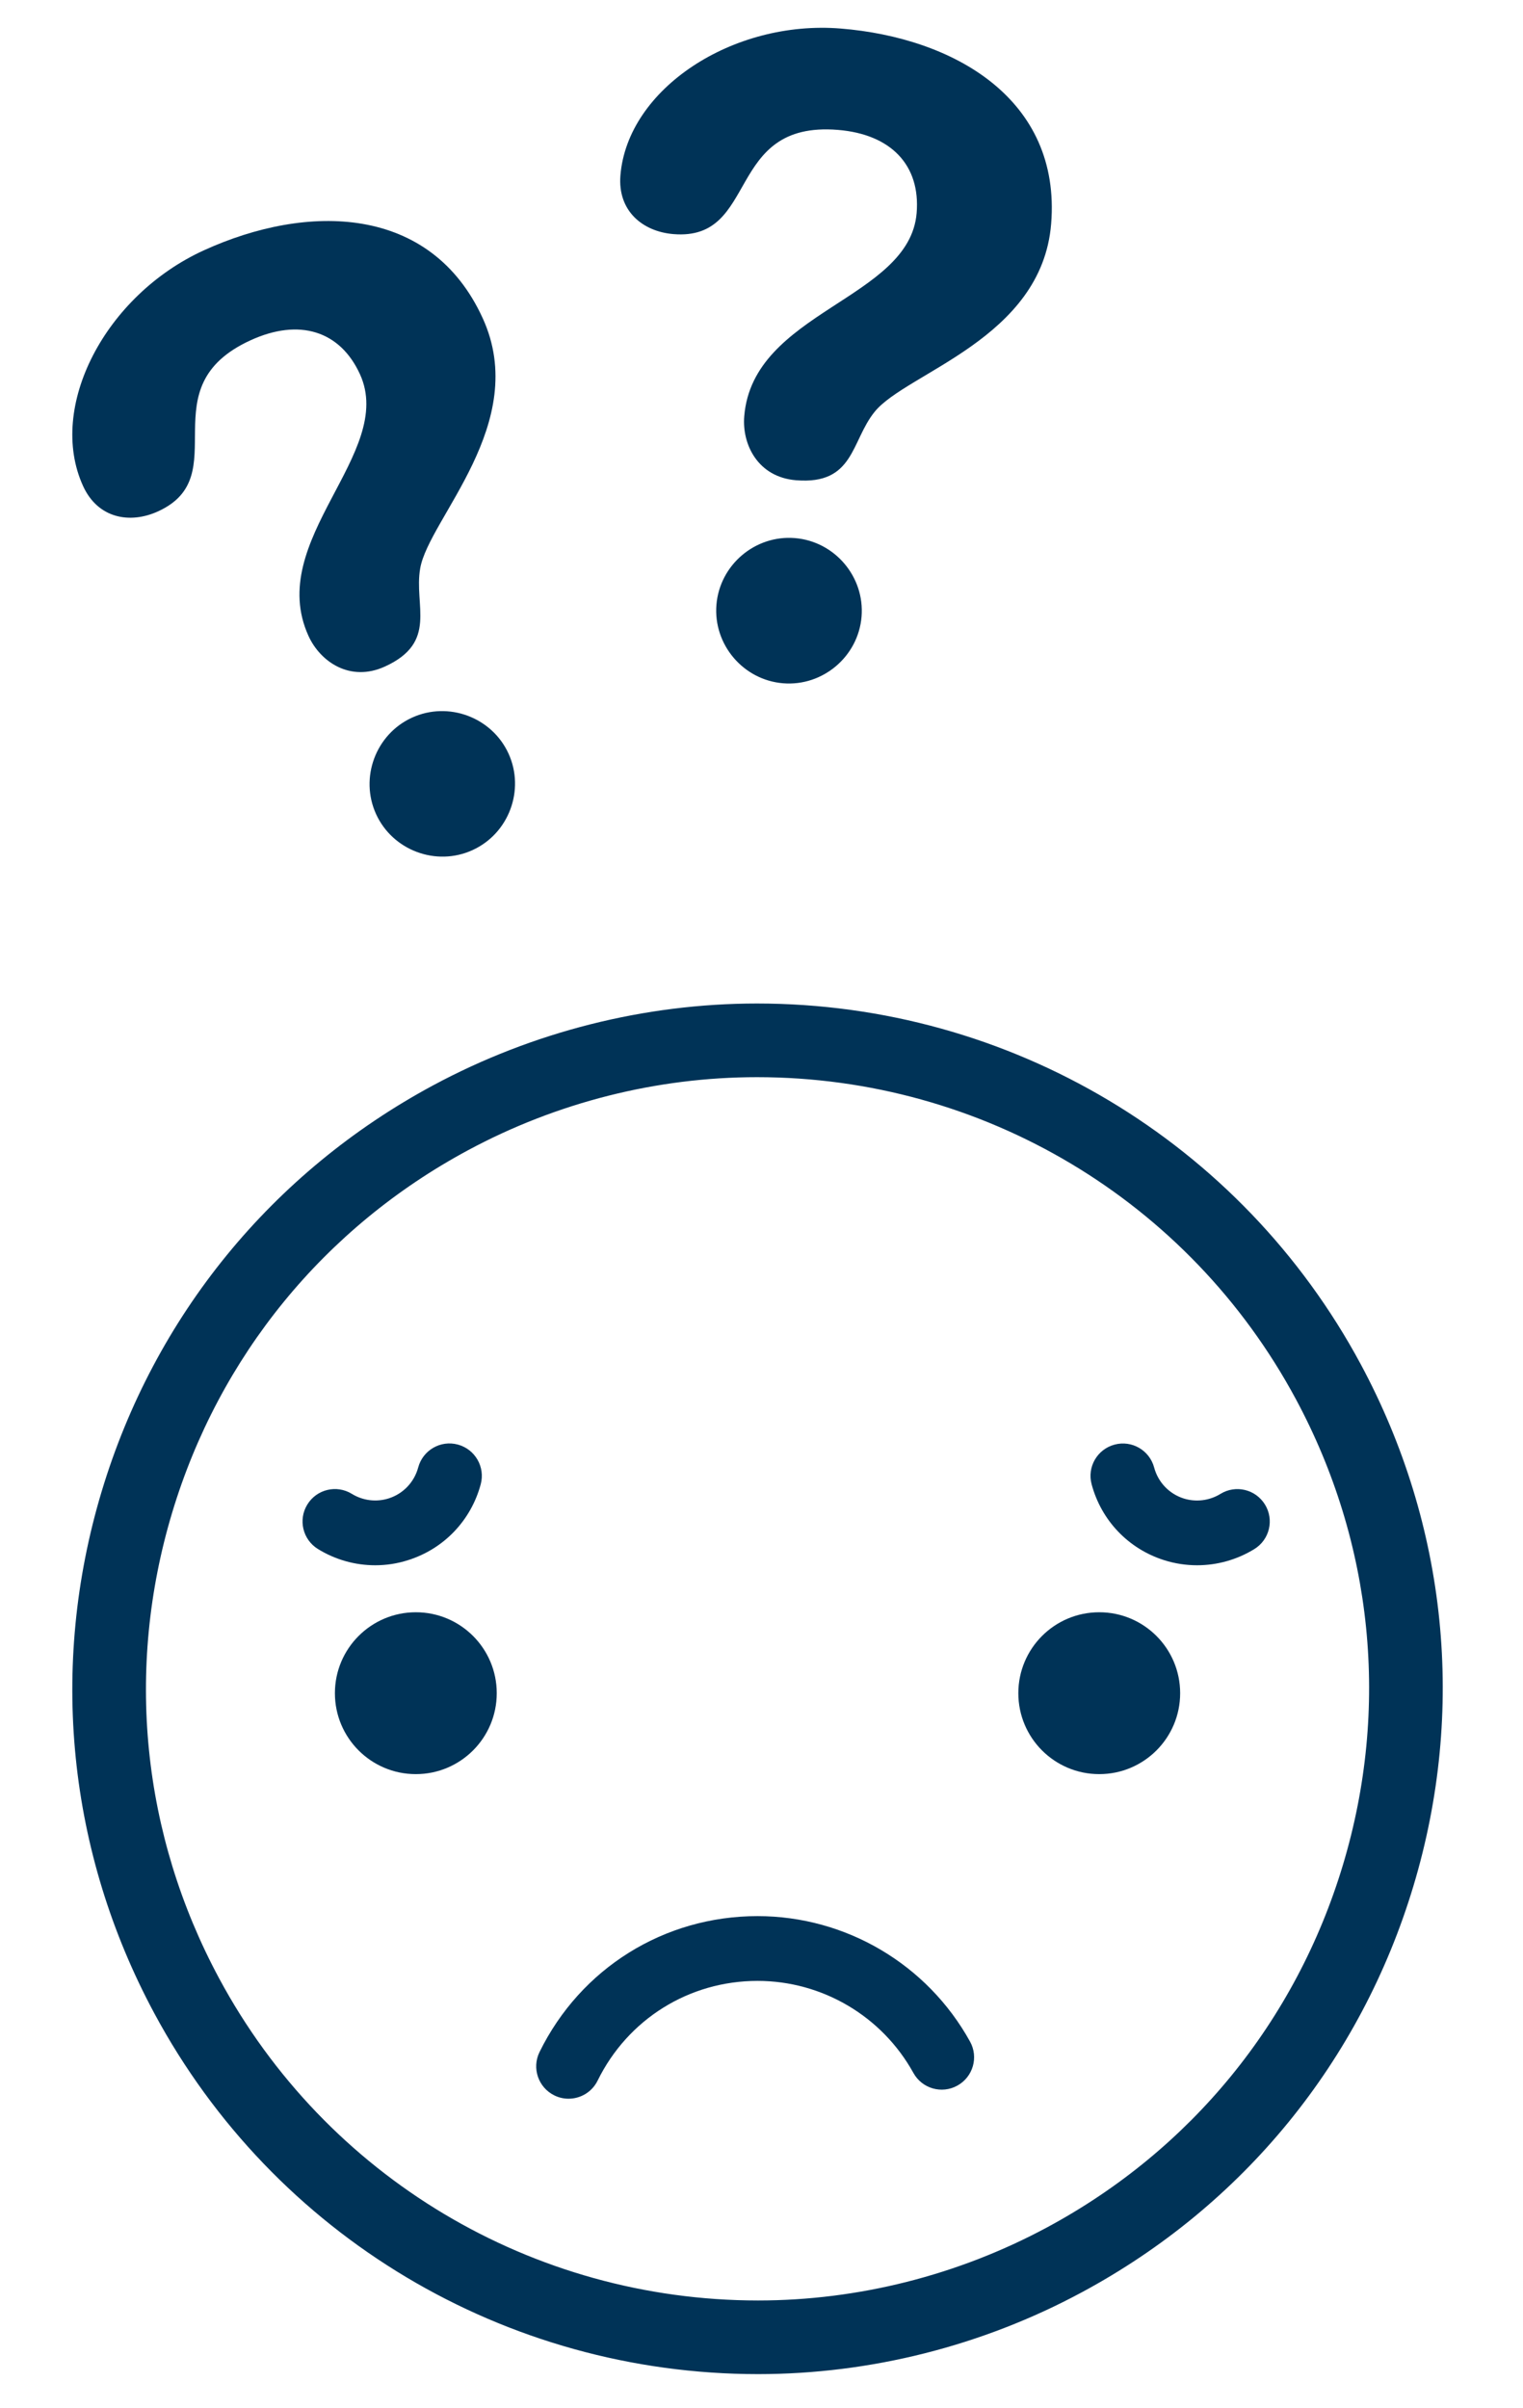
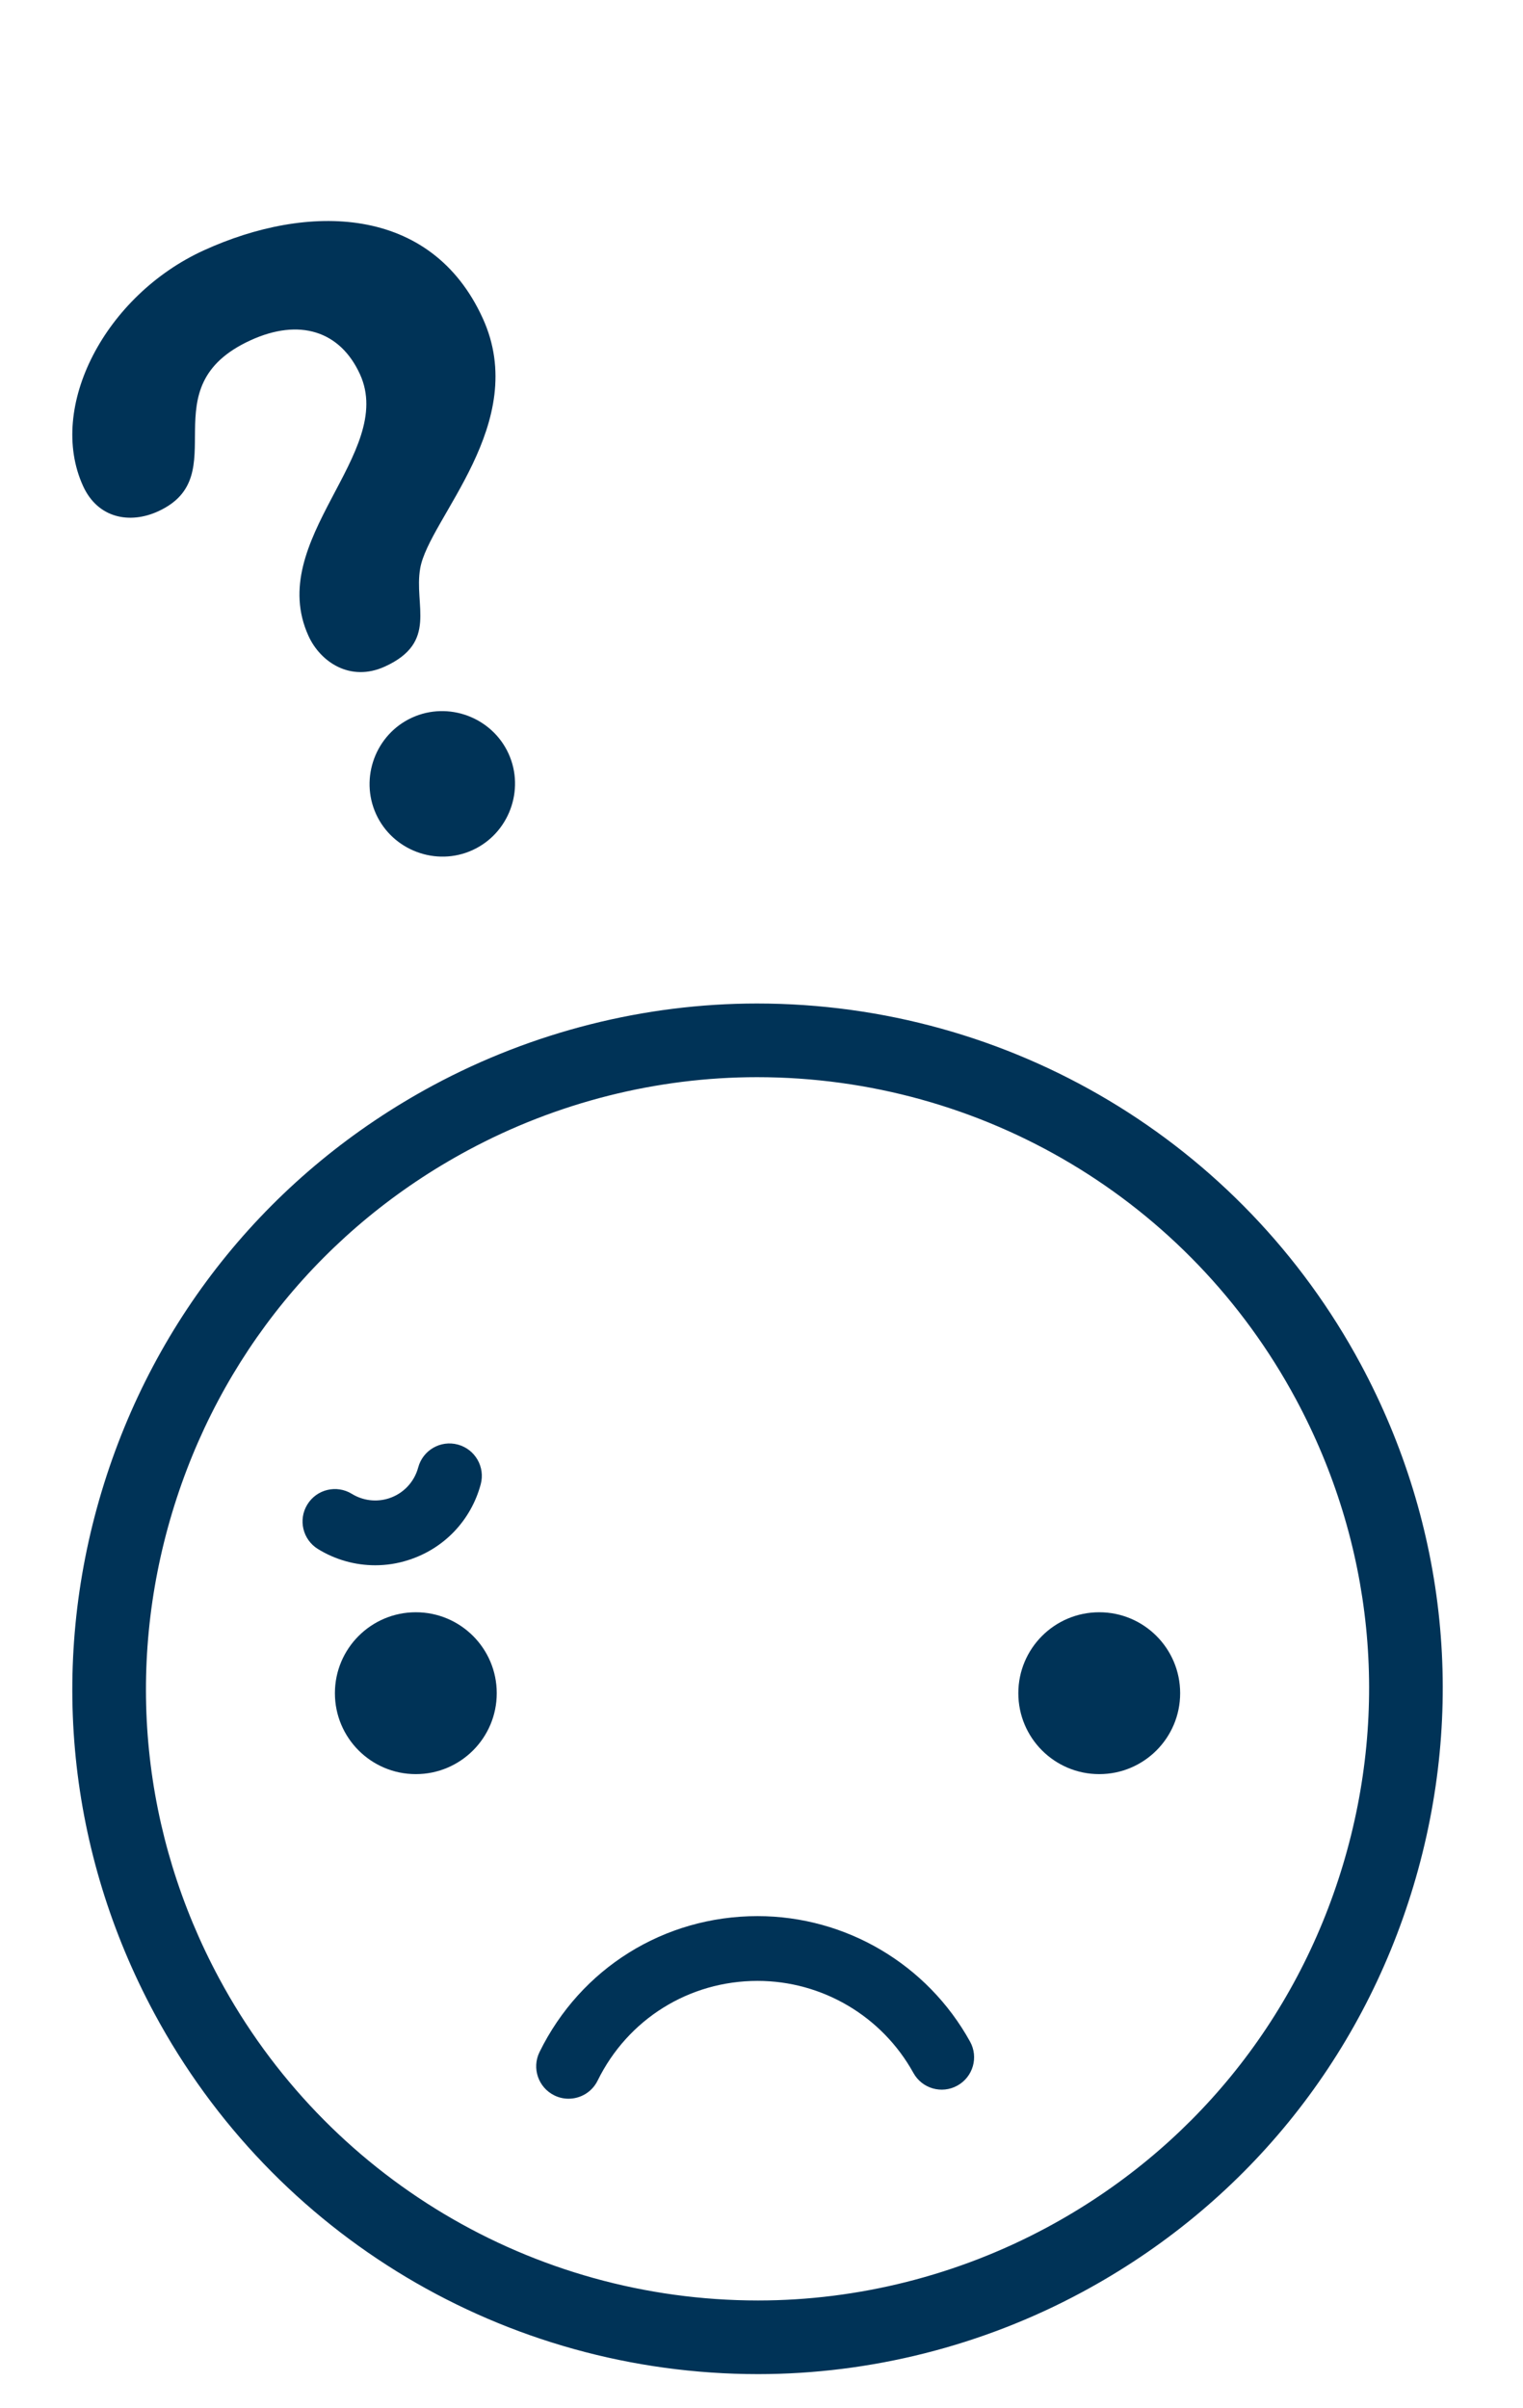
<svg xmlns="http://www.w3.org/2000/svg" version="1.1" id="Capa_1" x="0px" y="0px" width="164.5px" height="260px" viewBox="0 0 164.5 260" enable-background="new 0 0 164.5 260" xml:space="preserve">
  <g>
    <path fill="#003357" d="M81.881,256.318c-27.302,0-52.293-14.926-65.213-38.953c-9.357-17.4-11.38-37.412-5.691-56.332   c5.688-18.922,18.405-34.493,35.809-43.857c10.749-5.777,22.845-8.834,34.978-8.834c27.301,0,52.291,14.924,65.21,38.946   c9.359,17.412,11.381,37.41,5.689,56.336c-5.686,18.924-18.406,34.5-35.81,43.857C106.108,253.266,94.016,256.318,81.881,256.318z    M81.764,116.295c-10.825,0-21.615,2.724-31.213,7.889c-15.534,8.351-26.885,22.255-31.96,39.138   c-5.078,16.891-3.273,34.748,5.08,50.275c11.534,21.445,33.838,34.77,58.21,34.77c10.82,0,21.612-2.729,31.209-7.889   c15.537-8.352,26.887-22.252,31.963-39.143c5.076-16.887,3.271-34.744-5.084-50.277   C128.439,129.613,106.135,116.295,81.764,116.295z" />
    <path fill="#003357" d="M53.654,182.803c0,4.826-3.913,8.738-8.74,8.738l0,0c-4.827,0-8.74-3.912-8.74-8.738l0,0   c0-4.826,3.913-8.738,8.74-8.738l0,0C49.741,174.064,53.654,177.977,53.654,182.803L53.654,182.803z" />
    <path fill="#003357" d="M127.469,182.803c0,4.826-3.911,8.738-8.738,8.738l0,0c-4.83,0-8.74-3.912-8.74-8.738l0,0   c0-4.826,3.91-8.738,8.74-8.738l0,0C123.556,174.064,127.469,177.977,127.469,182.803L127.469,182.803z" />
    <path fill="#003357" d="M61.41,226.584c-0.517,0-1.042-0.113-1.538-0.359c-1.733-0.852-2.449-2.945-1.598-4.678   c4.445-9.053,13.468-14.676,23.546-14.676c9.536,0,18.334,5.191,22.955,13.547c0.937,1.688,0.322,3.814-1.368,4.75   c-1.688,0.938-3.814,0.324-4.749-1.365c-3.39-6.131-9.845-9.939-16.838-9.939c-7.392,0-14.01,4.129-17.272,10.768   C63.942,225.865,62.703,226.584,61.41,226.584z" />
    <path fill="#003357" d="M40.53,168.992c-2.163,0-4.306-0.594-6.188-1.754c-1.645-1.012-2.158-3.164-1.145-4.809   c1.011-1.645,3.161-2.158,4.81-1.145c1.191,0.732,2.639,0.91,3.972,0.49c1.567-0.498,2.762-1.748,3.191-3.342   c0.5-1.865,2.418-2.975,4.283-2.471c1.866,0.506,2.97,2.42,2.47,4.285c-1.05,3.908-3.979,6.973-7.834,8.189   C42.924,168.811,41.725,168.992,40.53,168.992z" />
-     <path fill="#003357" d="M129.297,168.992c-1.194,0-2.392-0.182-3.555-0.549c-3.859-1.221-6.789-4.285-7.835-8.195   c-0.502-1.863,0.604-3.781,2.473-4.281c1.864-0.504,3.781,0.607,4.28,2.473c0.43,1.594,1.621,2.84,3.189,3.34   c1.327,0.416,2.778,0.24,3.971-0.492c1.645-1.014,3.797-0.5,4.809,1.145c1.014,1.643,0.5,3.797-1.145,4.809   C133.605,168.398,131.459,168.992,129.297,168.992z" />
  </g>
  <g>
    <g>
      <path fill="#003357" d="M22.024,27.024c11.168-5.094,24.506-4.961,30.118,7.34c5.174,11.34-5.837,21.632-6.757,27.005    c-0.701,4.01,1.945,7.967-3.812,10.594c-3.751,1.71-6.975-0.509-8.25-3.3c-4.733-10.381,9.459-19.703,5.56-28.252    c-2.149-4.708-6.563-6.07-11.798-3.683c-11.166,5.094-1.551,14.62-10.014,18.481c-3.053,1.393-6.507,0.754-8.098-2.735    C5.072,43.926,11.383,31.877,22.024,27.024z M44.511,77.475c3.927-1.791,8.625-0.035,10.417,3.89    c1.79,3.926,0.034,8.627-3.893,10.417c-3.926,1.792-8.625,0.034-10.416-3.89C38.828,83.964,40.582,79.264,44.511,77.475z" />
    </g>
    <g>
-       <path fill="#003357" d="M90.811,3.082c12.235,0.995,23.819,7.612,22.723,21.089c-1.011,12.424-15.641,16.045-19.063,20.288    c-2.567,3.159-2.183,7.902-8.49,7.39c-4.108-0.333-5.845-3.841-5.596-6.901c0.924-11.373,17.861-12.592,18.623-21.959    c0.42-5.161-2.774-8.498-8.507-8.965c-12.233-0.996-8.48,12.007-17.751,11.252c-3.346-0.271-6.048-2.511-5.738-6.334    C67.771,9.578,79.153,2.134,90.811,3.082z M85.857,58.094c4.302,0.35,7.55,4.174,7.201,8.475c-0.35,4.299-4.173,7.549-8.475,7.2    c-4.301-0.35-7.55-4.175-7.201-8.474C77.734,60.992,81.557,57.742,85.857,58.094z" />
-     </g>
+       </g>
  </g>
</svg>